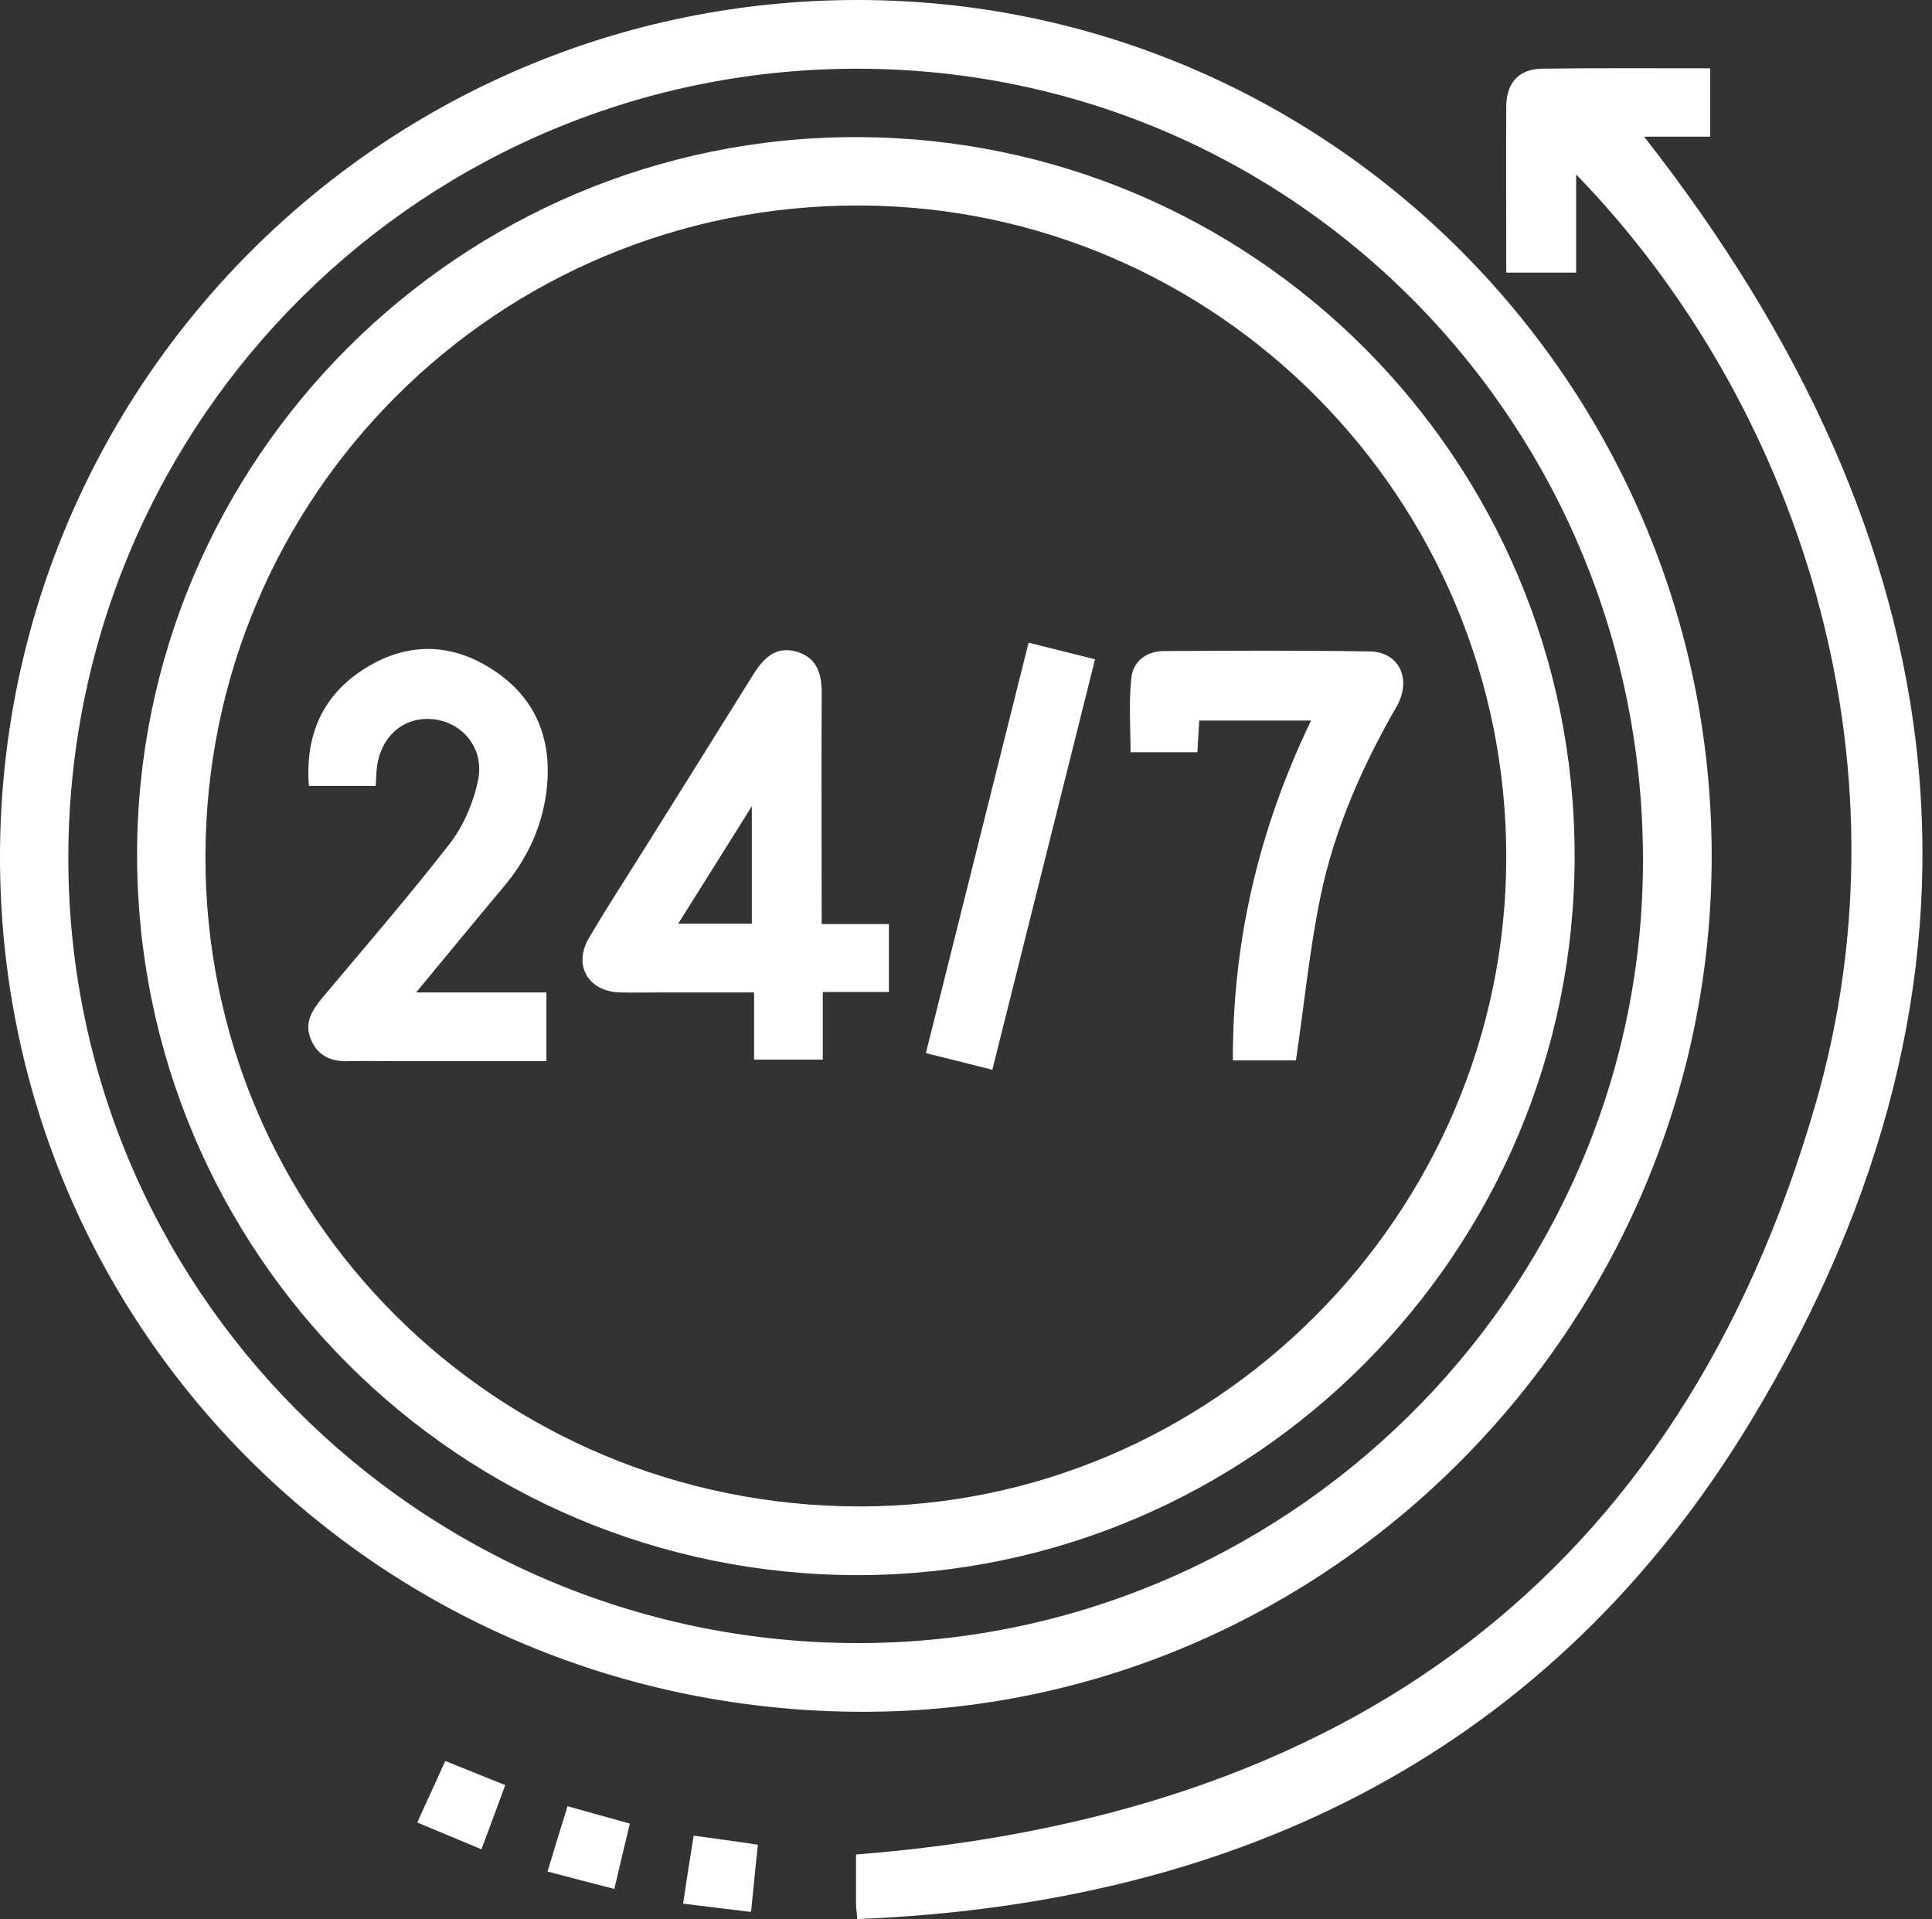
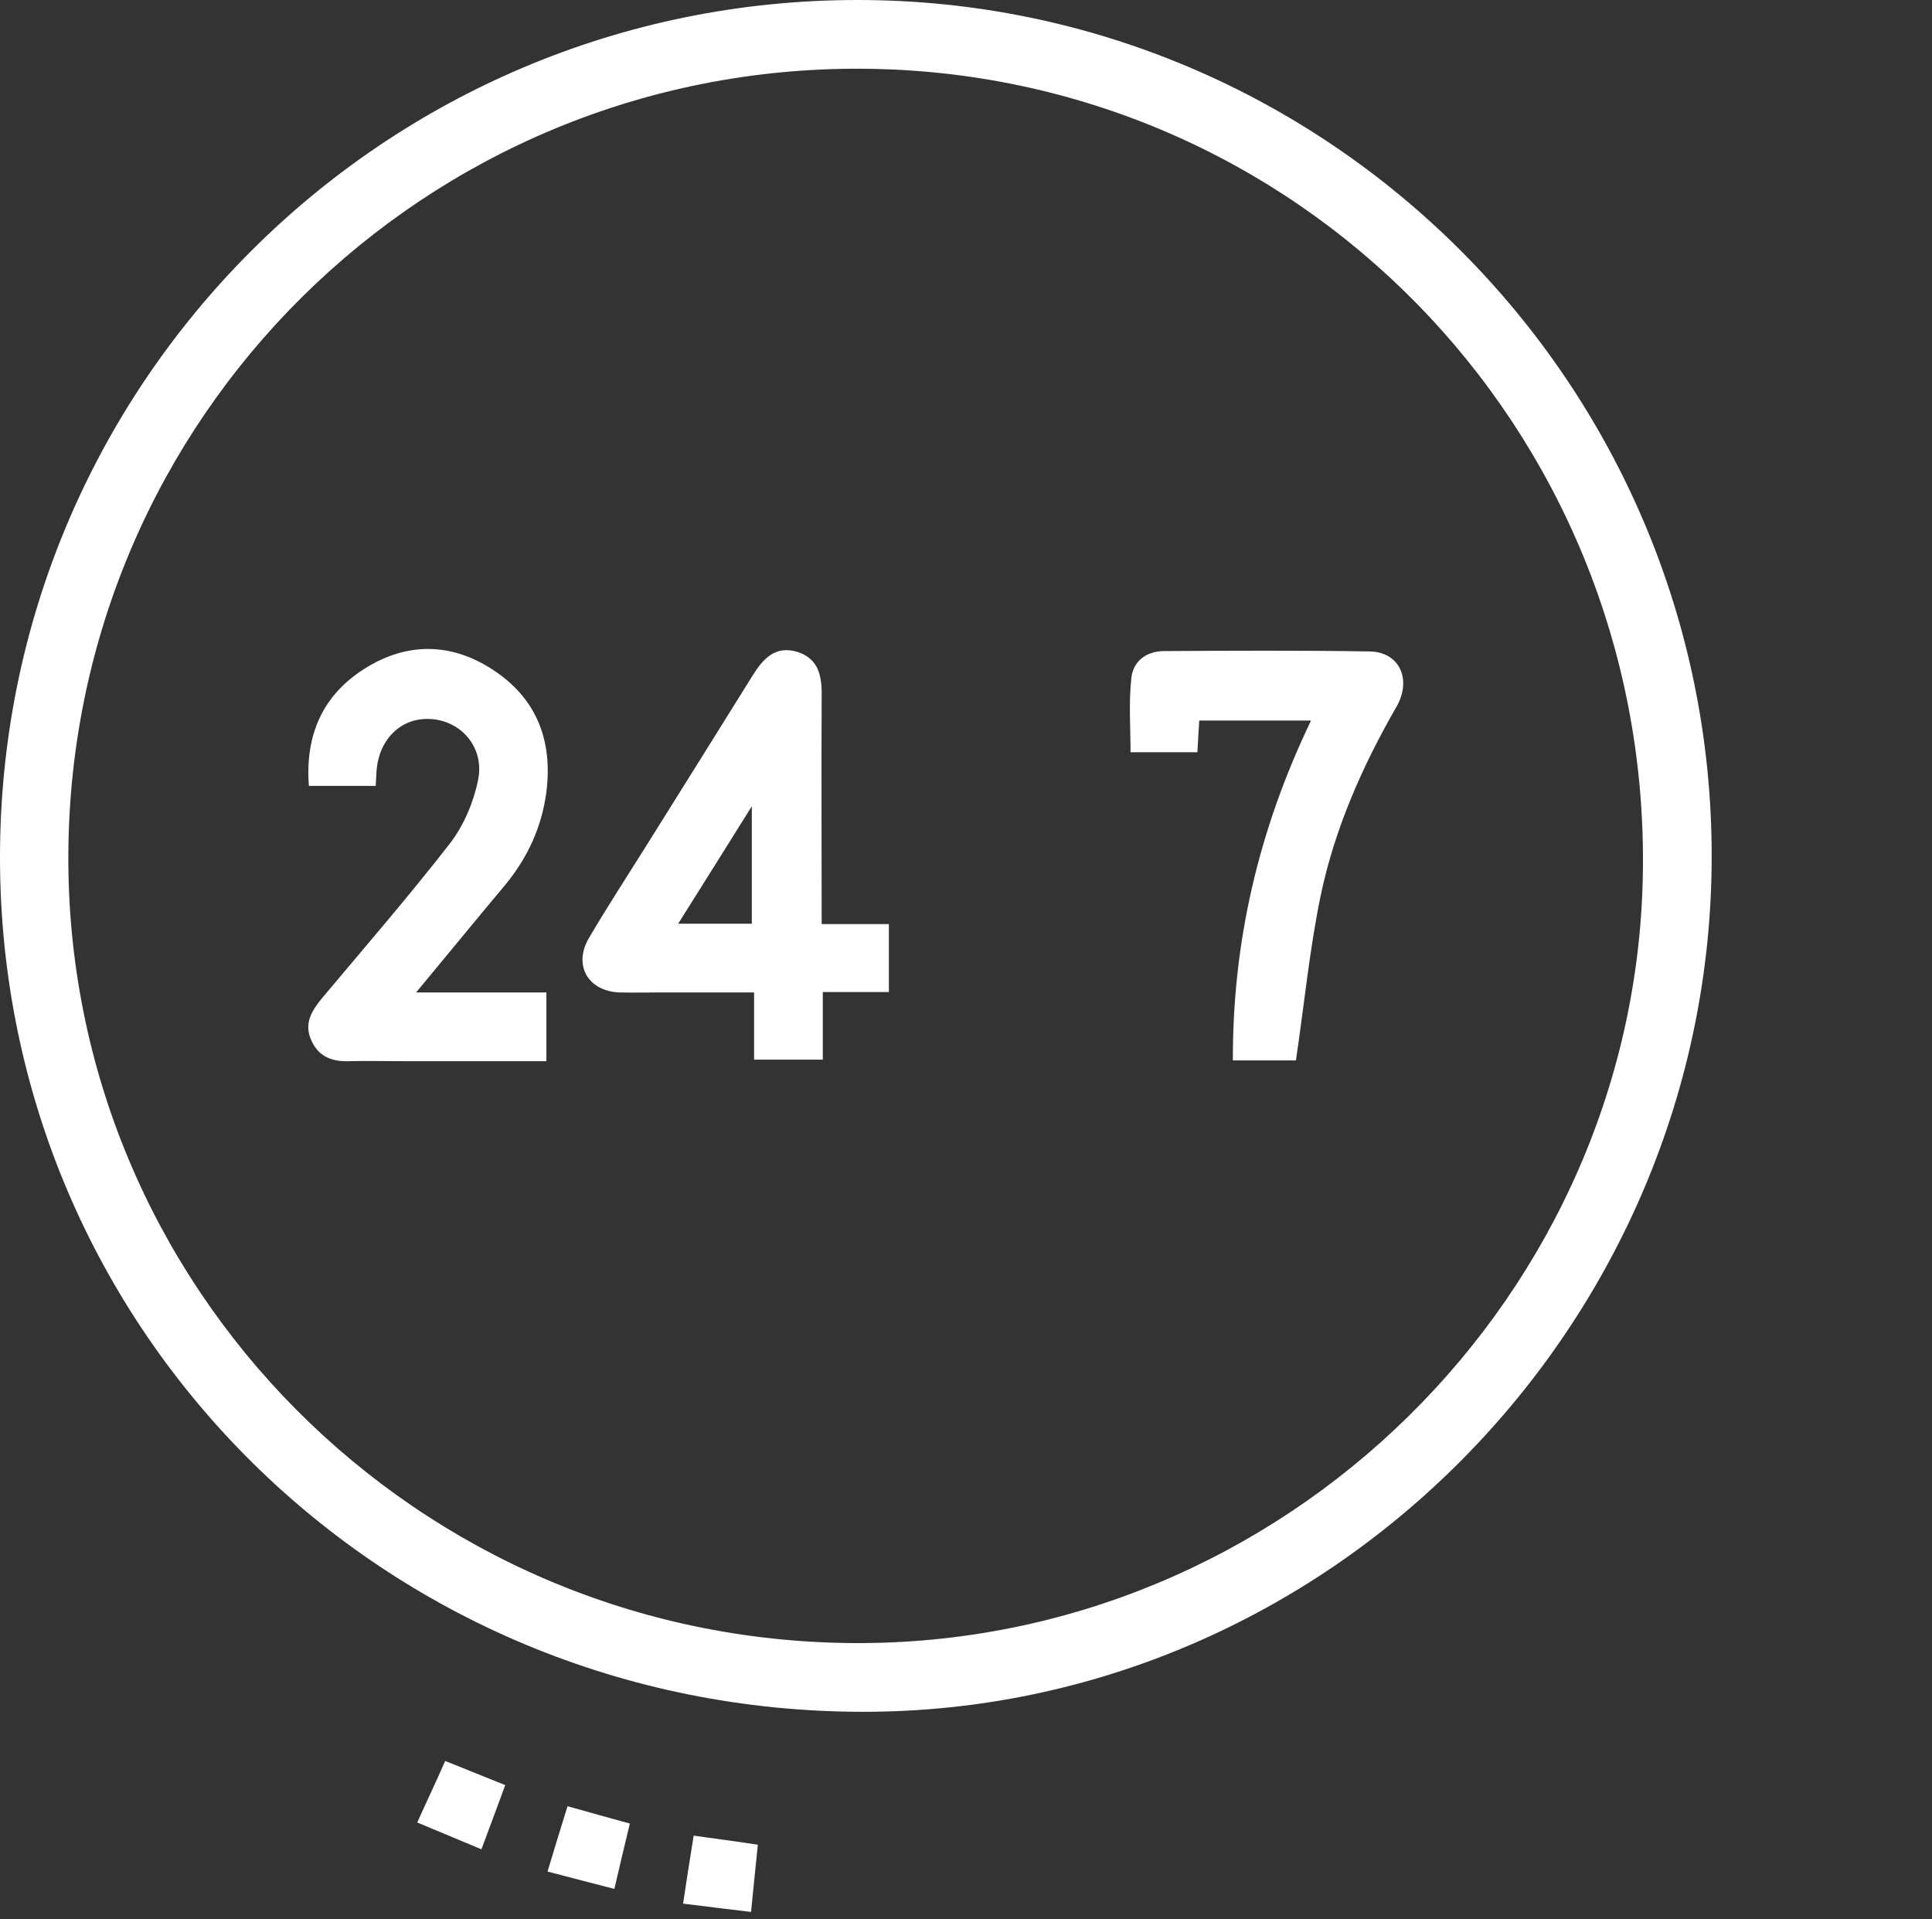
<svg xmlns="http://www.w3.org/2000/svg" width="148" height="147" viewBox="0 0 148 147" fill="none">
  <rect x="0" y="0" width="148" height="147" fill="#333333" stroke="none" />
  <path d="M131.123 65.518C131.152 101.473 101.763 131.152 66.097 131.123C29.447 131.094 0.058 102.023 8.5182e-05 65.778C-0.058 29.447 29.36 0 65.692 0C101.734 0 131.094 29.389 131.123 65.518ZM65.373 125.858C98.32 126.061 125.627 99.188 125.858 66.357C126.118 32.716 99.362 5.438 65.981 5.265C32.6 5.091 5.438 31.963 5.236 65.373C5.033 98.552 31.964 125.656 65.373 125.858Z" fill="white" />
-   <path d="M115.388 20.881C115.388 16.513 115.359 12.29 115.388 8.096C115.417 6.331 116.371 5.29 118.107 5.261C122.359 5.203 126.611 5.232 131.008 5.232V10.467H125.946C150.273 41.505 154.843 74.539 134.161 108.788C118.917 134.011 95.081 145.842 65.663 146.999C65.635 146.421 65.577 146.16 65.577 145.9C65.577 144.541 65.577 143.181 65.577 142.053C102.92 139.131 128.549 121.024 139.078 84.576C146.773 57.964 137.574 30.716 120.739 13.36V20.881H115.388Z" fill="white" />
  <path d="M48.249 139.684C47.844 141.391 47.468 142.924 47.063 144.688C45.356 144.254 43.707 143.821 41.943 143.358C42.464 141.622 42.955 140.031 43.476 138.354C45.125 138.816 46.658 139.25 48.249 139.684Z" fill="white" />
  <path d="M36.881 141.655C35.203 140.961 33.641 140.296 31.963 139.602C32.687 137.982 33.381 136.536 34.104 134.887C35.608 135.494 37.054 136.073 38.703 136.738C38.125 138.329 37.546 139.862 36.881 141.655Z" fill="white" />
  <path d="M57.534 146.452C55.799 146.25 54.208 146.048 52.328 145.816C52.588 144.052 52.848 142.403 53.138 140.609C54.815 140.841 56.348 141.043 58.055 141.304C57.882 143.01 57.708 144.659 57.534 146.452Z" fill="white" />
-   <path d="M120.623 65.58C120.623 95.894 95.978 120.597 65.75 120.655C35.204 120.655 10.501 95.981 10.501 65.464C10.501 35.178 35.262 10.446 65.634 10.504C96.007 10.533 120.652 35.207 120.623 65.58ZM115.387 65.695C115.416 38.215 93.23 15.826 65.866 15.74C38.183 15.653 15.766 37.955 15.737 65.609C15.708 93.117 38.01 115.333 65.779 115.391C92.941 115.448 115.359 93.002 115.387 65.695Z" fill="white" />
  <path d="M62.944 70.783H68.093V75.99H63.031V81.168H57.767V76.019C55.395 76.019 53.109 76.019 50.853 76.019C49.696 76.019 48.568 76.048 47.411 76.019C45.039 75.903 43.911 73.936 45.097 71.882C46.456 69.568 47.903 67.341 49.32 65.085C52.097 60.659 54.874 56.204 57.651 51.75C58.461 50.448 59.386 49.435 61.064 49.927C62.713 50.448 62.973 51.779 62.944 53.341C62.915 59.097 62.944 64.824 62.944 70.783ZM57.593 70.754V61.758C55.597 64.94 53.833 67.775 51.952 70.754H57.593Z" fill="white" />
  <path d="M31.876 76.02H41.856V81.284H30.748C29.446 81.284 28.116 81.255 26.814 81.284C25.512 81.342 24.442 80.995 23.863 79.722C23.256 78.421 23.863 77.437 24.673 76.454C27.971 72.52 31.326 68.644 34.479 64.594C35.521 63.234 36.273 61.47 36.62 59.763C37.141 57.275 35.347 55.222 33.004 55.077C30.719 54.932 28.983 56.639 28.839 59.156C28.81 59.474 28.81 59.792 28.781 60.197H23.661C23.372 56.35 24.673 53.284 27.913 51.23C31.153 49.176 34.566 49.205 37.777 51.317C41.132 53.515 42.347 56.755 41.856 60.66C41.508 63.321 40.438 65.664 38.732 67.747C36.475 70.437 34.277 73.127 31.876 76.02Z" fill="white" />
  <path d="M91.725 57.623H86.605C86.605 55.743 86.46 53.834 86.663 51.982C86.778 50.652 87.82 49.871 89.179 49.871C94.415 49.842 99.65 49.813 104.915 49.9C107.2 49.929 108.184 52.04 106.969 54.152C104.337 58.722 102.225 63.524 101.155 68.673C100.316 72.751 99.911 76.946 99.274 81.227H94.444C94.415 72.086 96.44 63.495 100.431 55.193H91.869C91.811 55.974 91.782 56.755 91.725 57.623Z" fill="white" />
-   <path d="M78.794 49.228C80.53 49.662 82.15 50.067 83.885 50.501C81.253 61.03 78.65 71.415 76.017 81.944C74.311 81.51 72.691 81.105 70.926 80.671C73.559 70.142 76.162 59.758 78.794 49.228Z" fill="white" />
</svg>